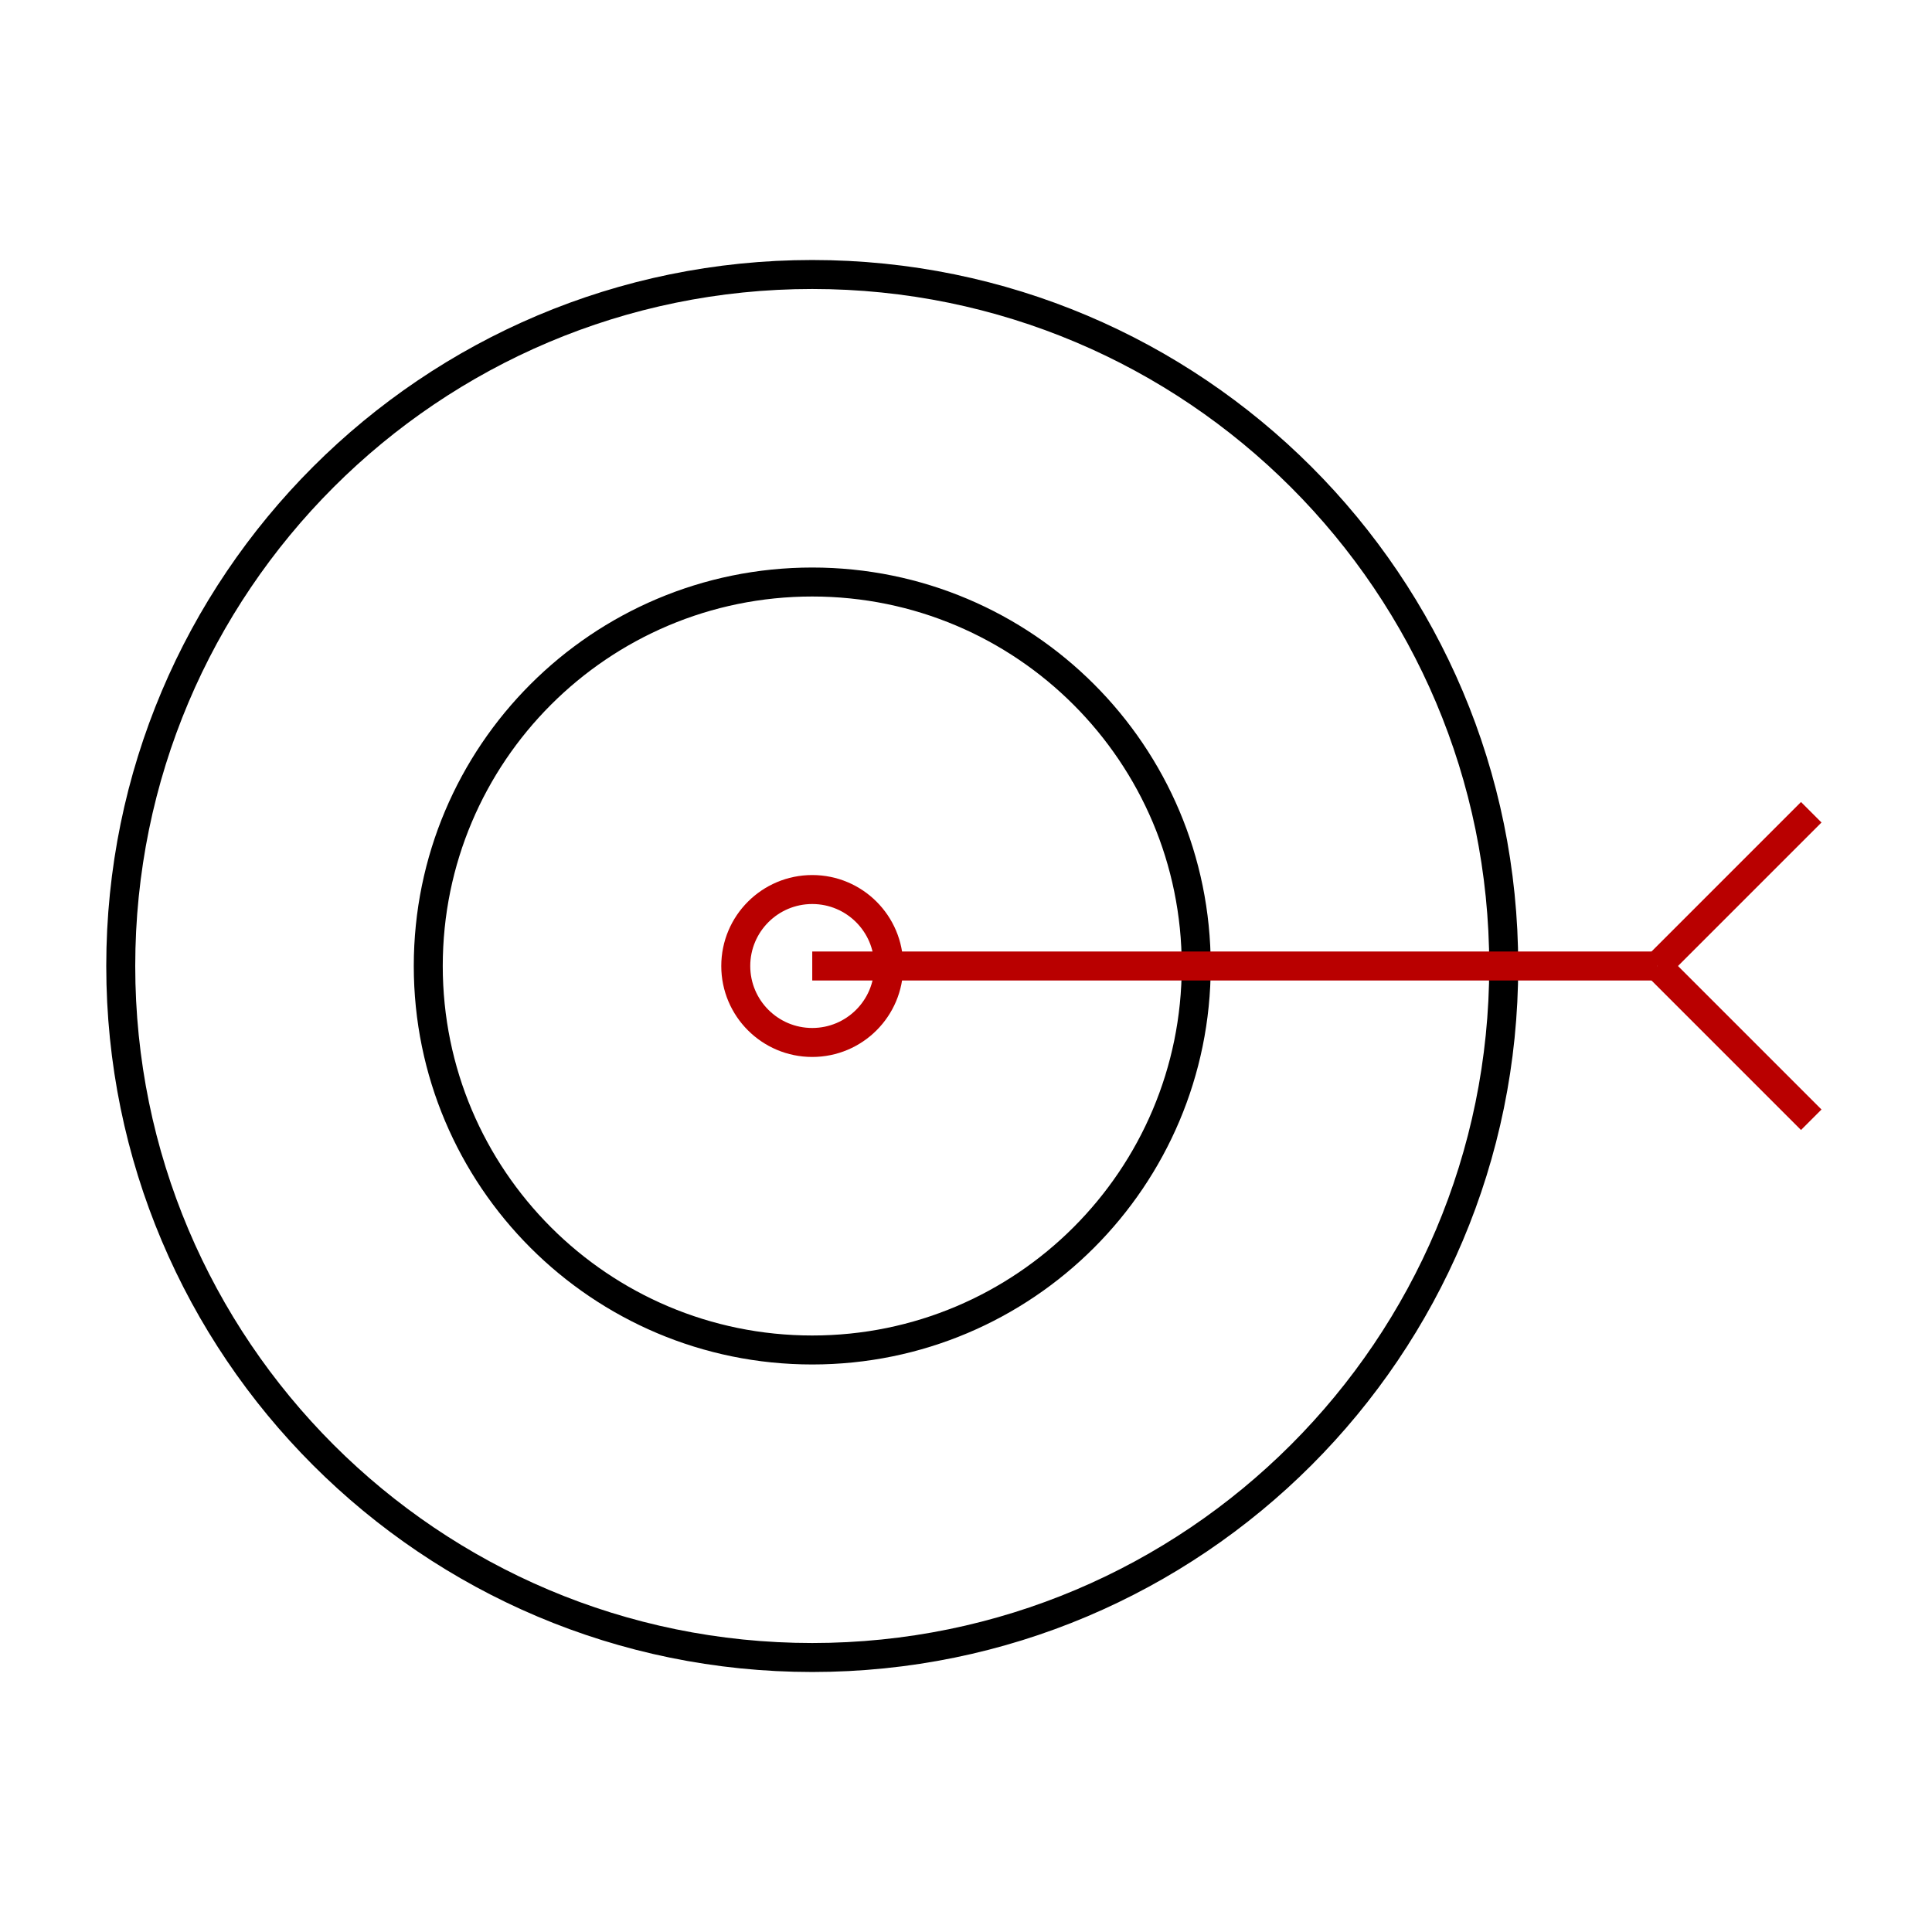
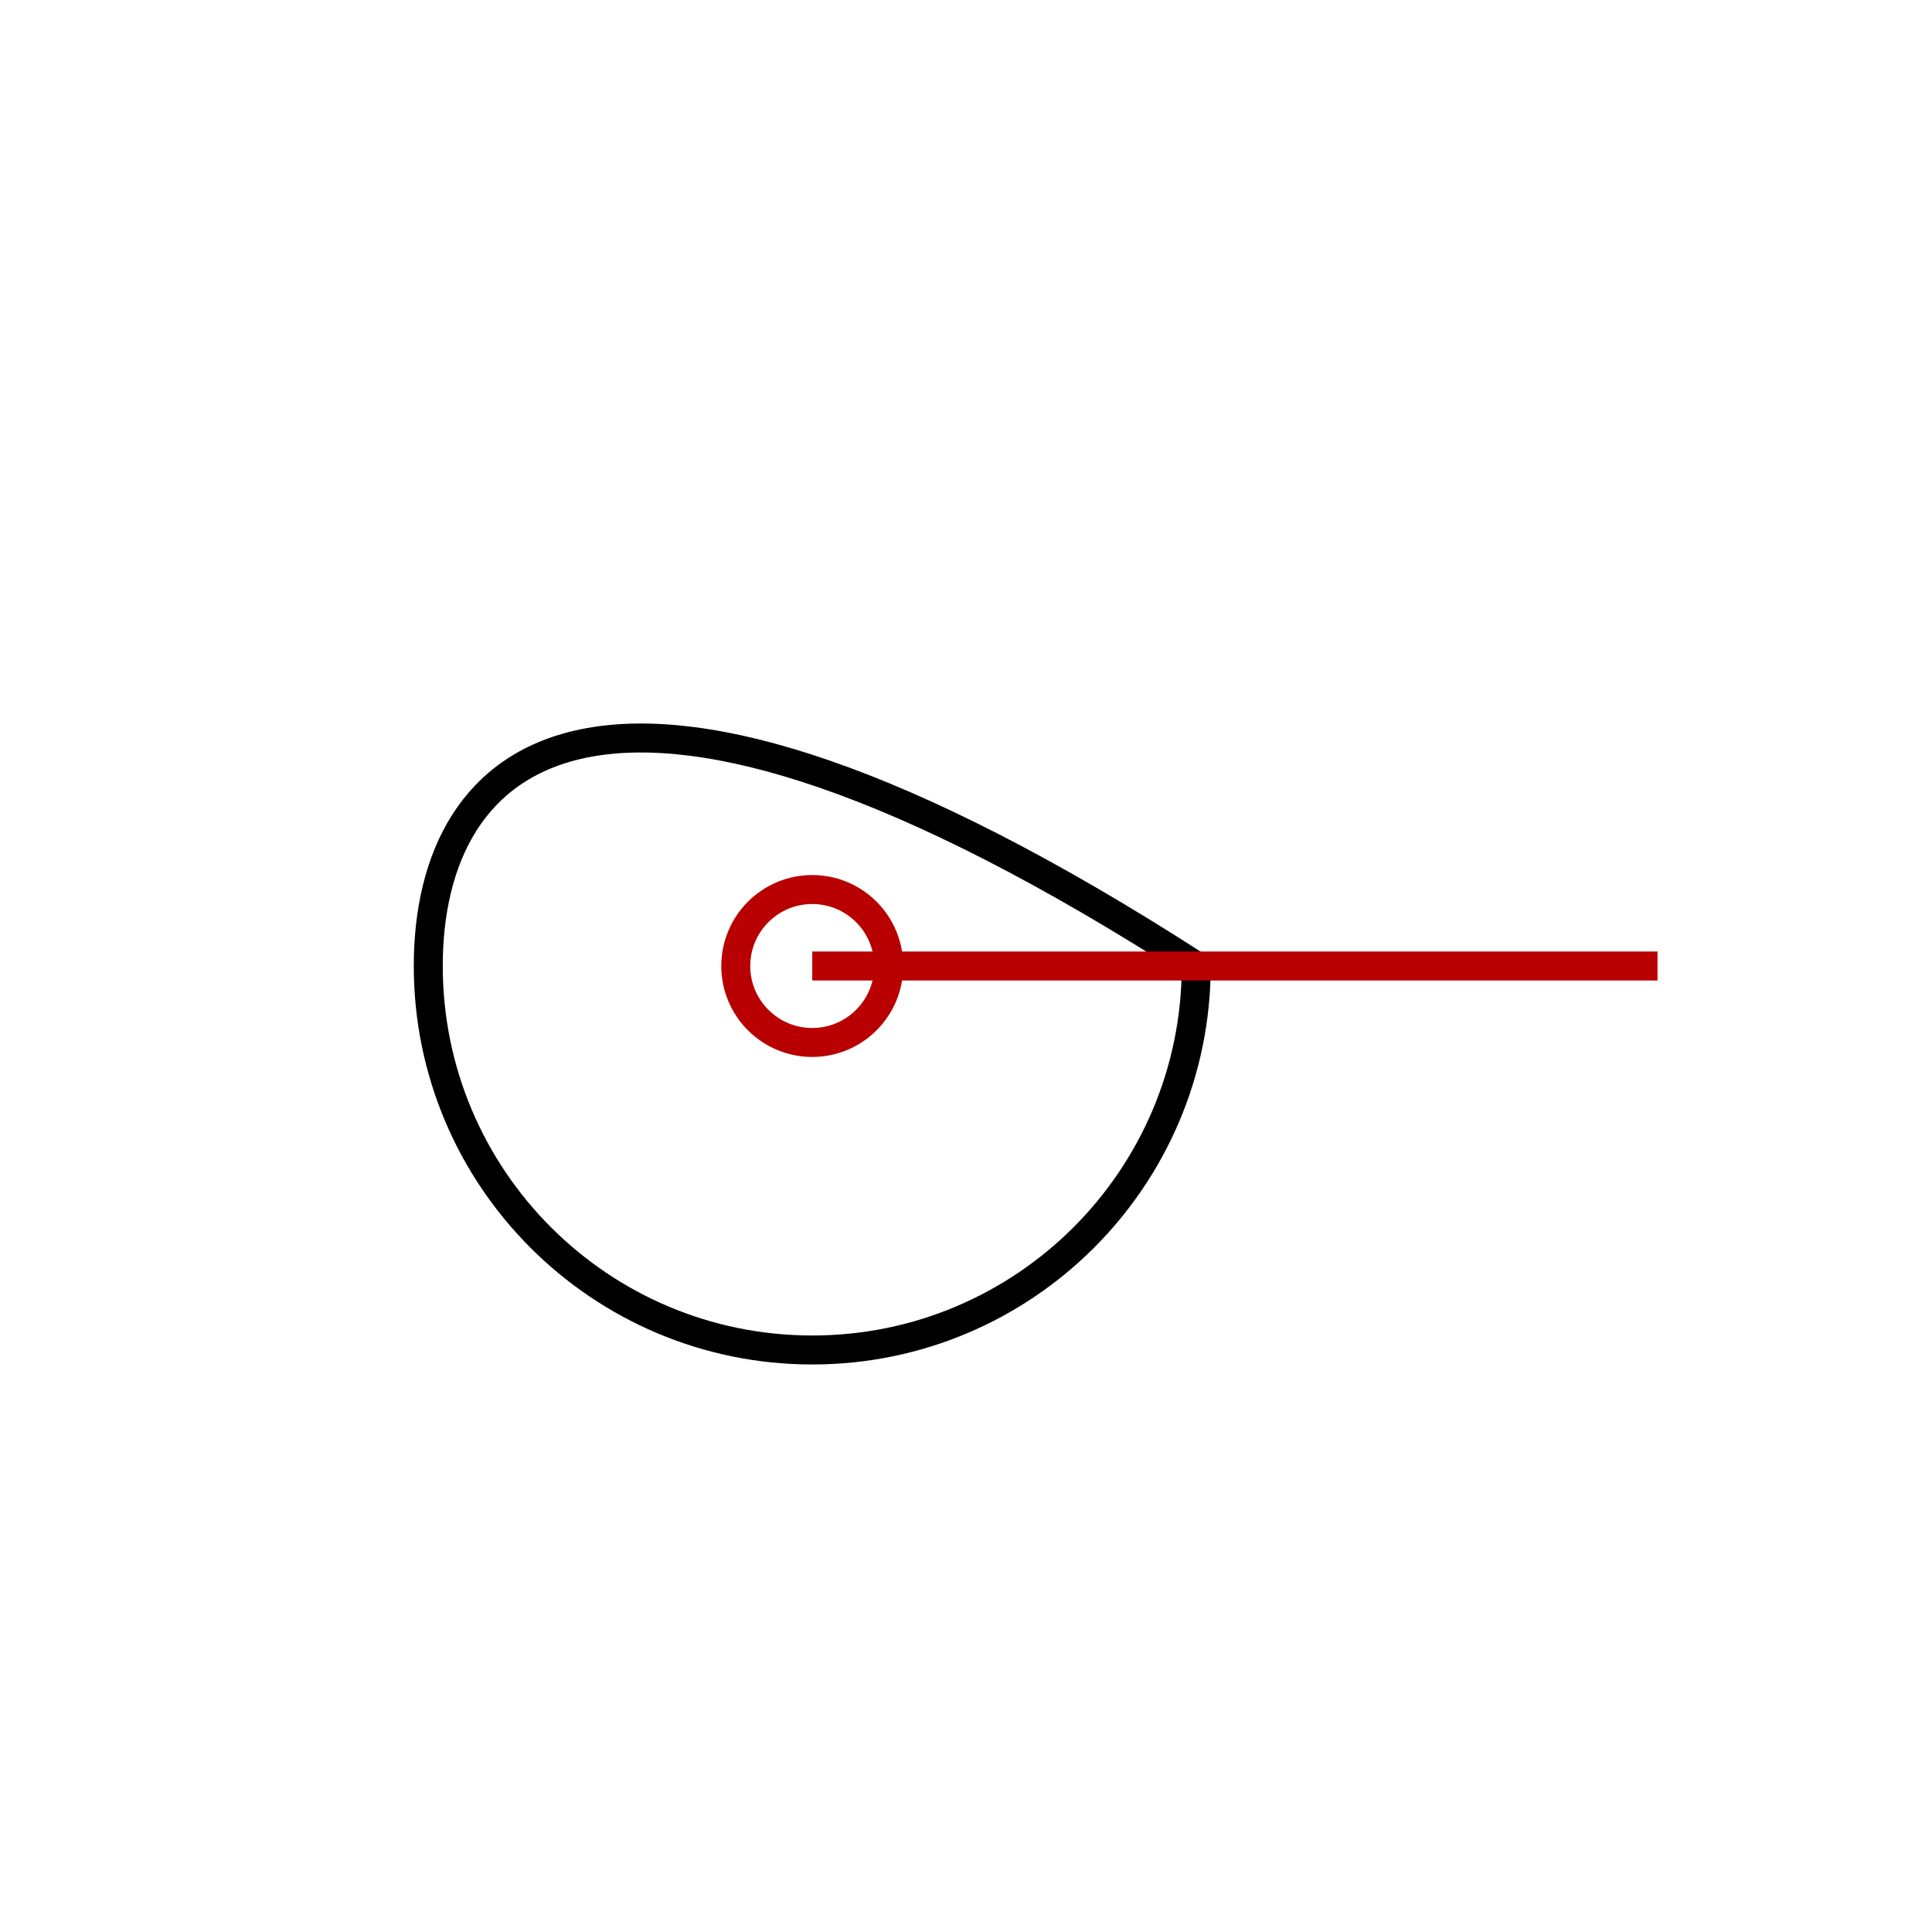
<svg xmlns="http://www.w3.org/2000/svg" width="100" height="100" viewBox="0 0 100 100" fill="none">
-   <path d="M42.042 85.792C61.809 85.792 77.833 69.767 77.833 50C77.833 30.233 61.809 14.208 42.042 14.208C22.274 14.208 6.25 30.233 6.25 50C6.25 69.767 22.274 85.792 42.042 85.792Z" stroke="black" stroke-width="1.5" stroke-miterlimit="10" />
-   <path d="M42.042 69.875C53.018 69.875 61.917 60.977 61.917 50C61.917 39.023 53.018 30.125 42.042 30.125C31.065 30.125 22.167 39.023 22.167 50C22.167 60.977 31.065 69.875 42.042 69.875Z" stroke="black" stroke-width="1.5" stroke-miterlimit="10" />
+   <path d="M42.042 69.875C53.018 69.875 61.917 60.977 61.917 50C31.065 30.125 22.167 39.023 22.167 50C22.167 60.977 31.065 69.875 42.042 69.875Z" stroke="black" stroke-width="1.5" stroke-miterlimit="10" />
  <path d="M42.042 50H85.792" stroke="#B90000" stroke-width="1.5" stroke-miterlimit="10" />
-   <path d="M93.75 42.042L85.792 50" stroke="#B90000" stroke-width="1.5" stroke-miterlimit="10" />
-   <path d="M93.75 57.958L85.792 50" stroke="#B90000" stroke-width="1.5" stroke-miterlimit="10" />
  <path d="M42.042 53.958C44.228 53.958 46 52.186 46 50C46 47.814 44.228 46.042 42.042 46.042C39.856 46.042 38.083 47.814 38.083 50C38.083 52.186 39.856 53.958 42.042 53.958Z" stroke="#B90000" stroke-width="1.5" stroke-miterlimit="10" />
</svg>